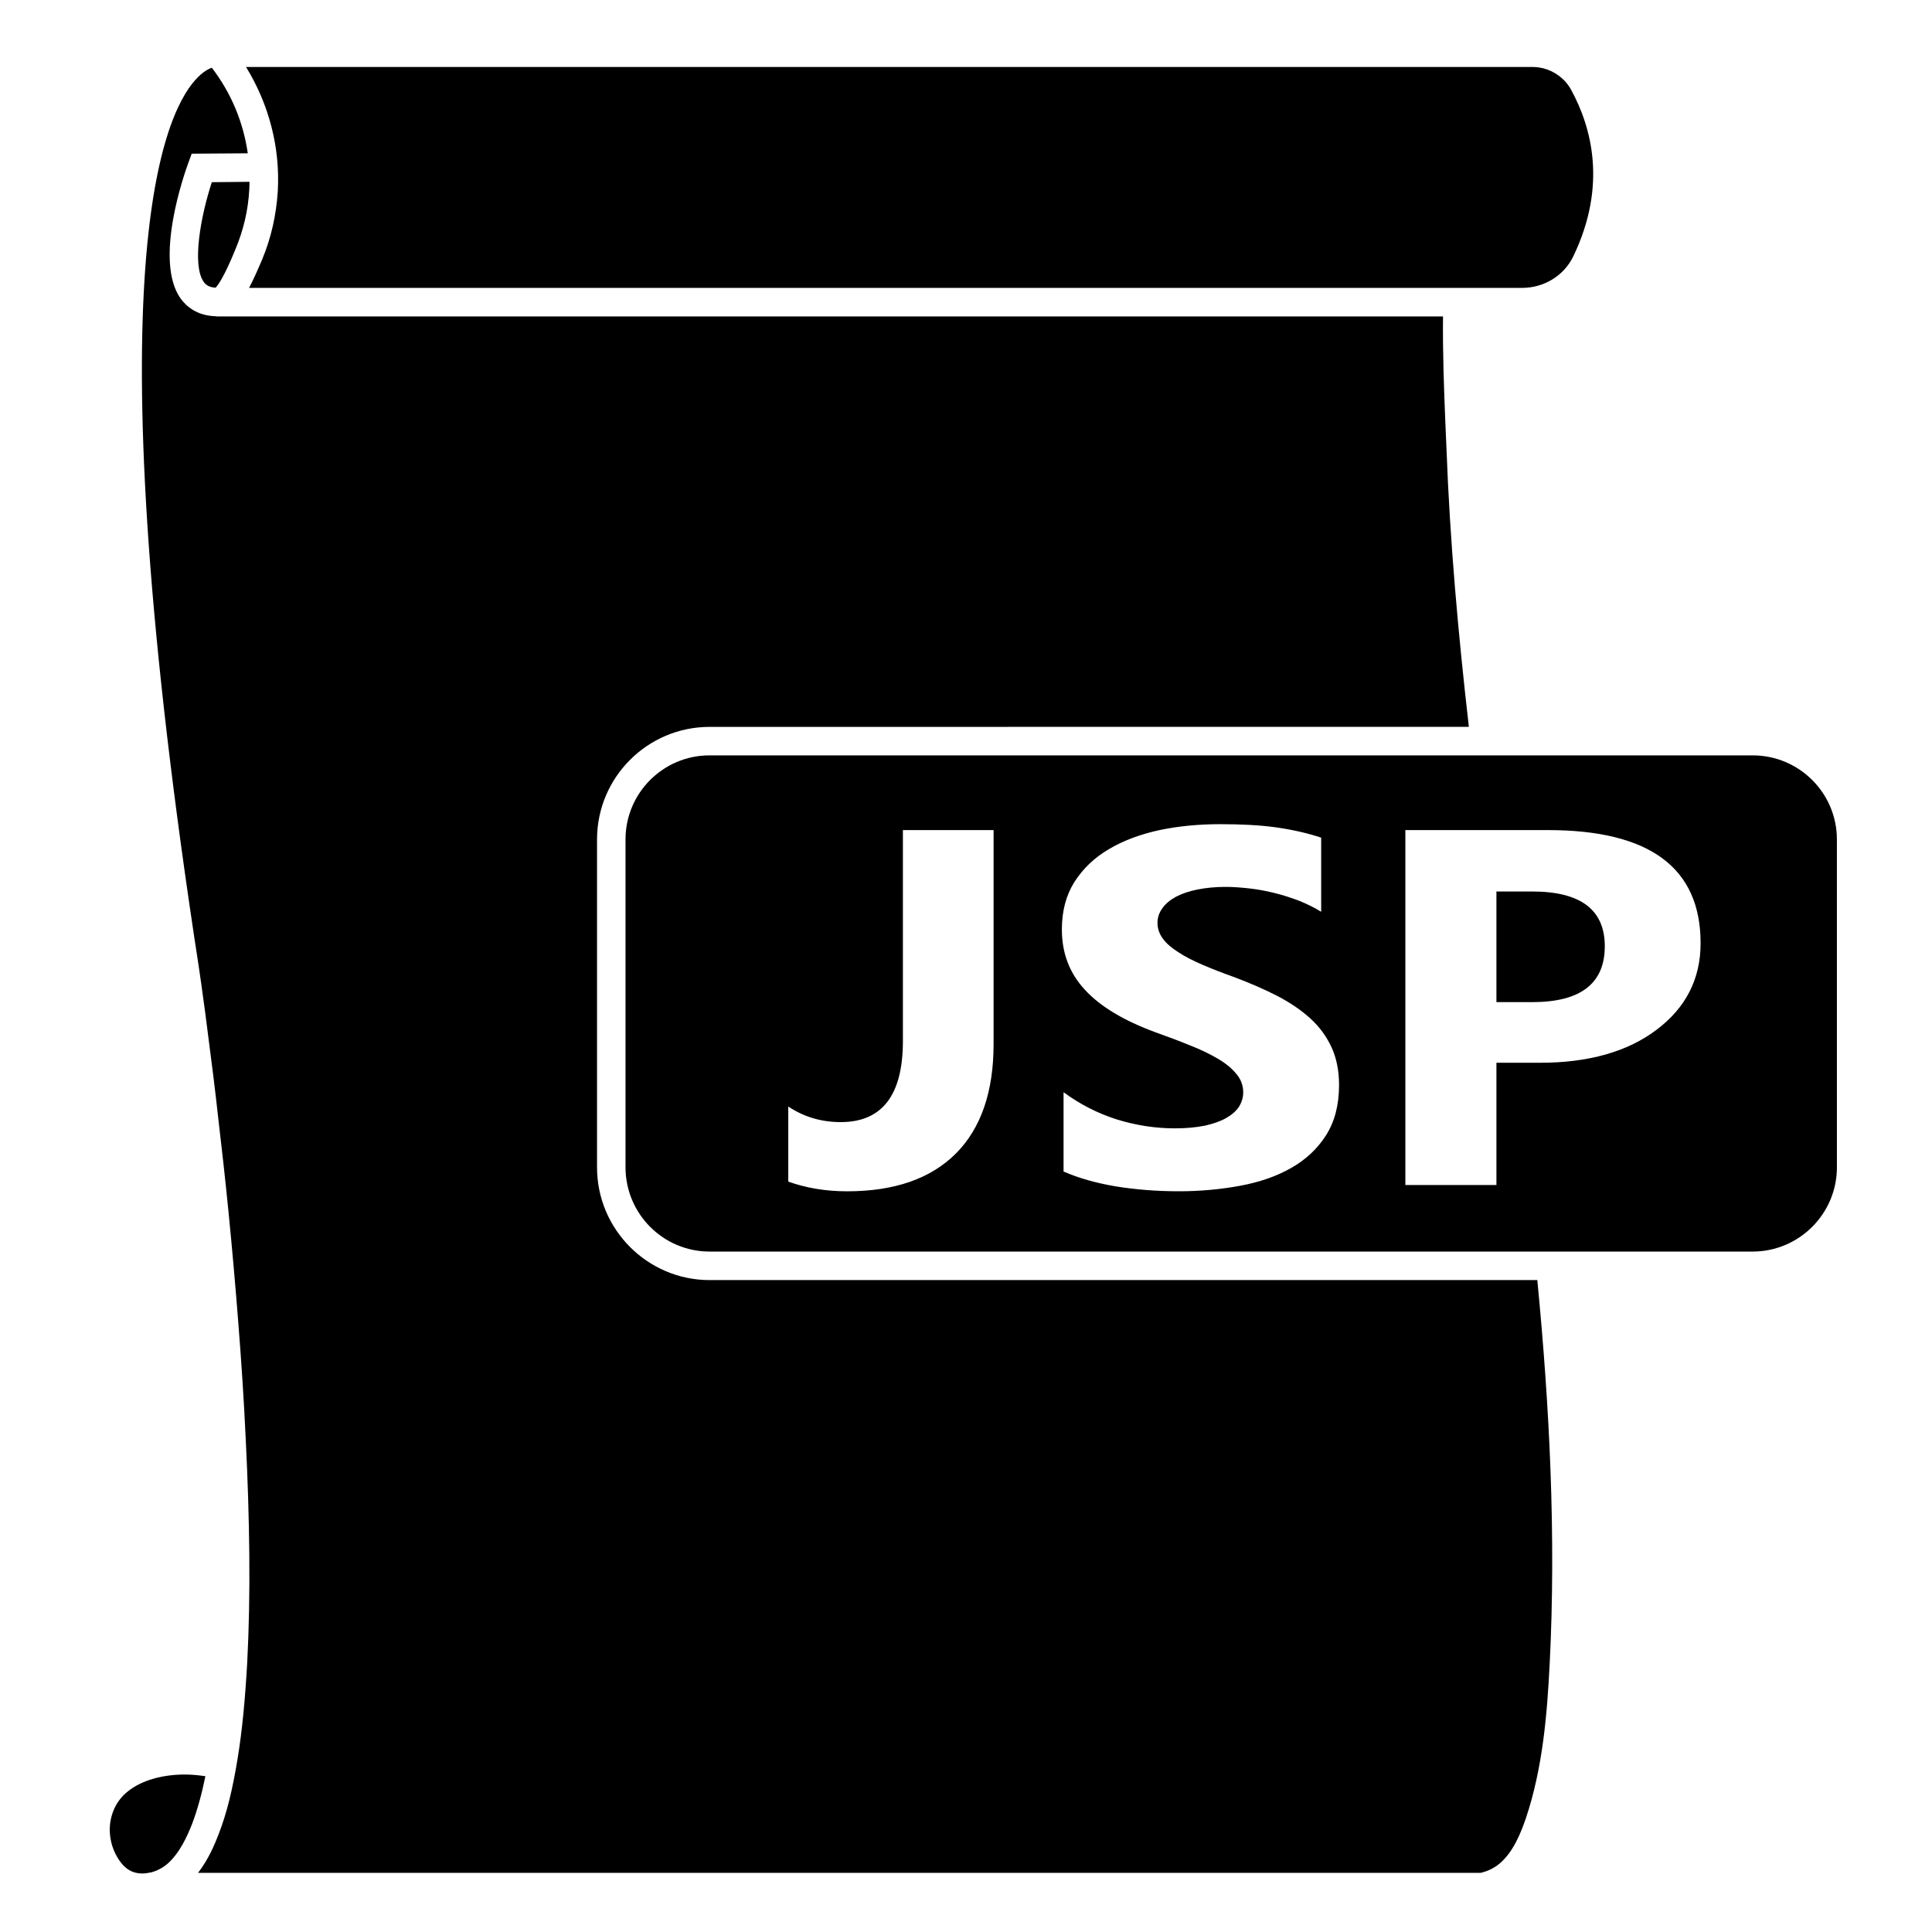
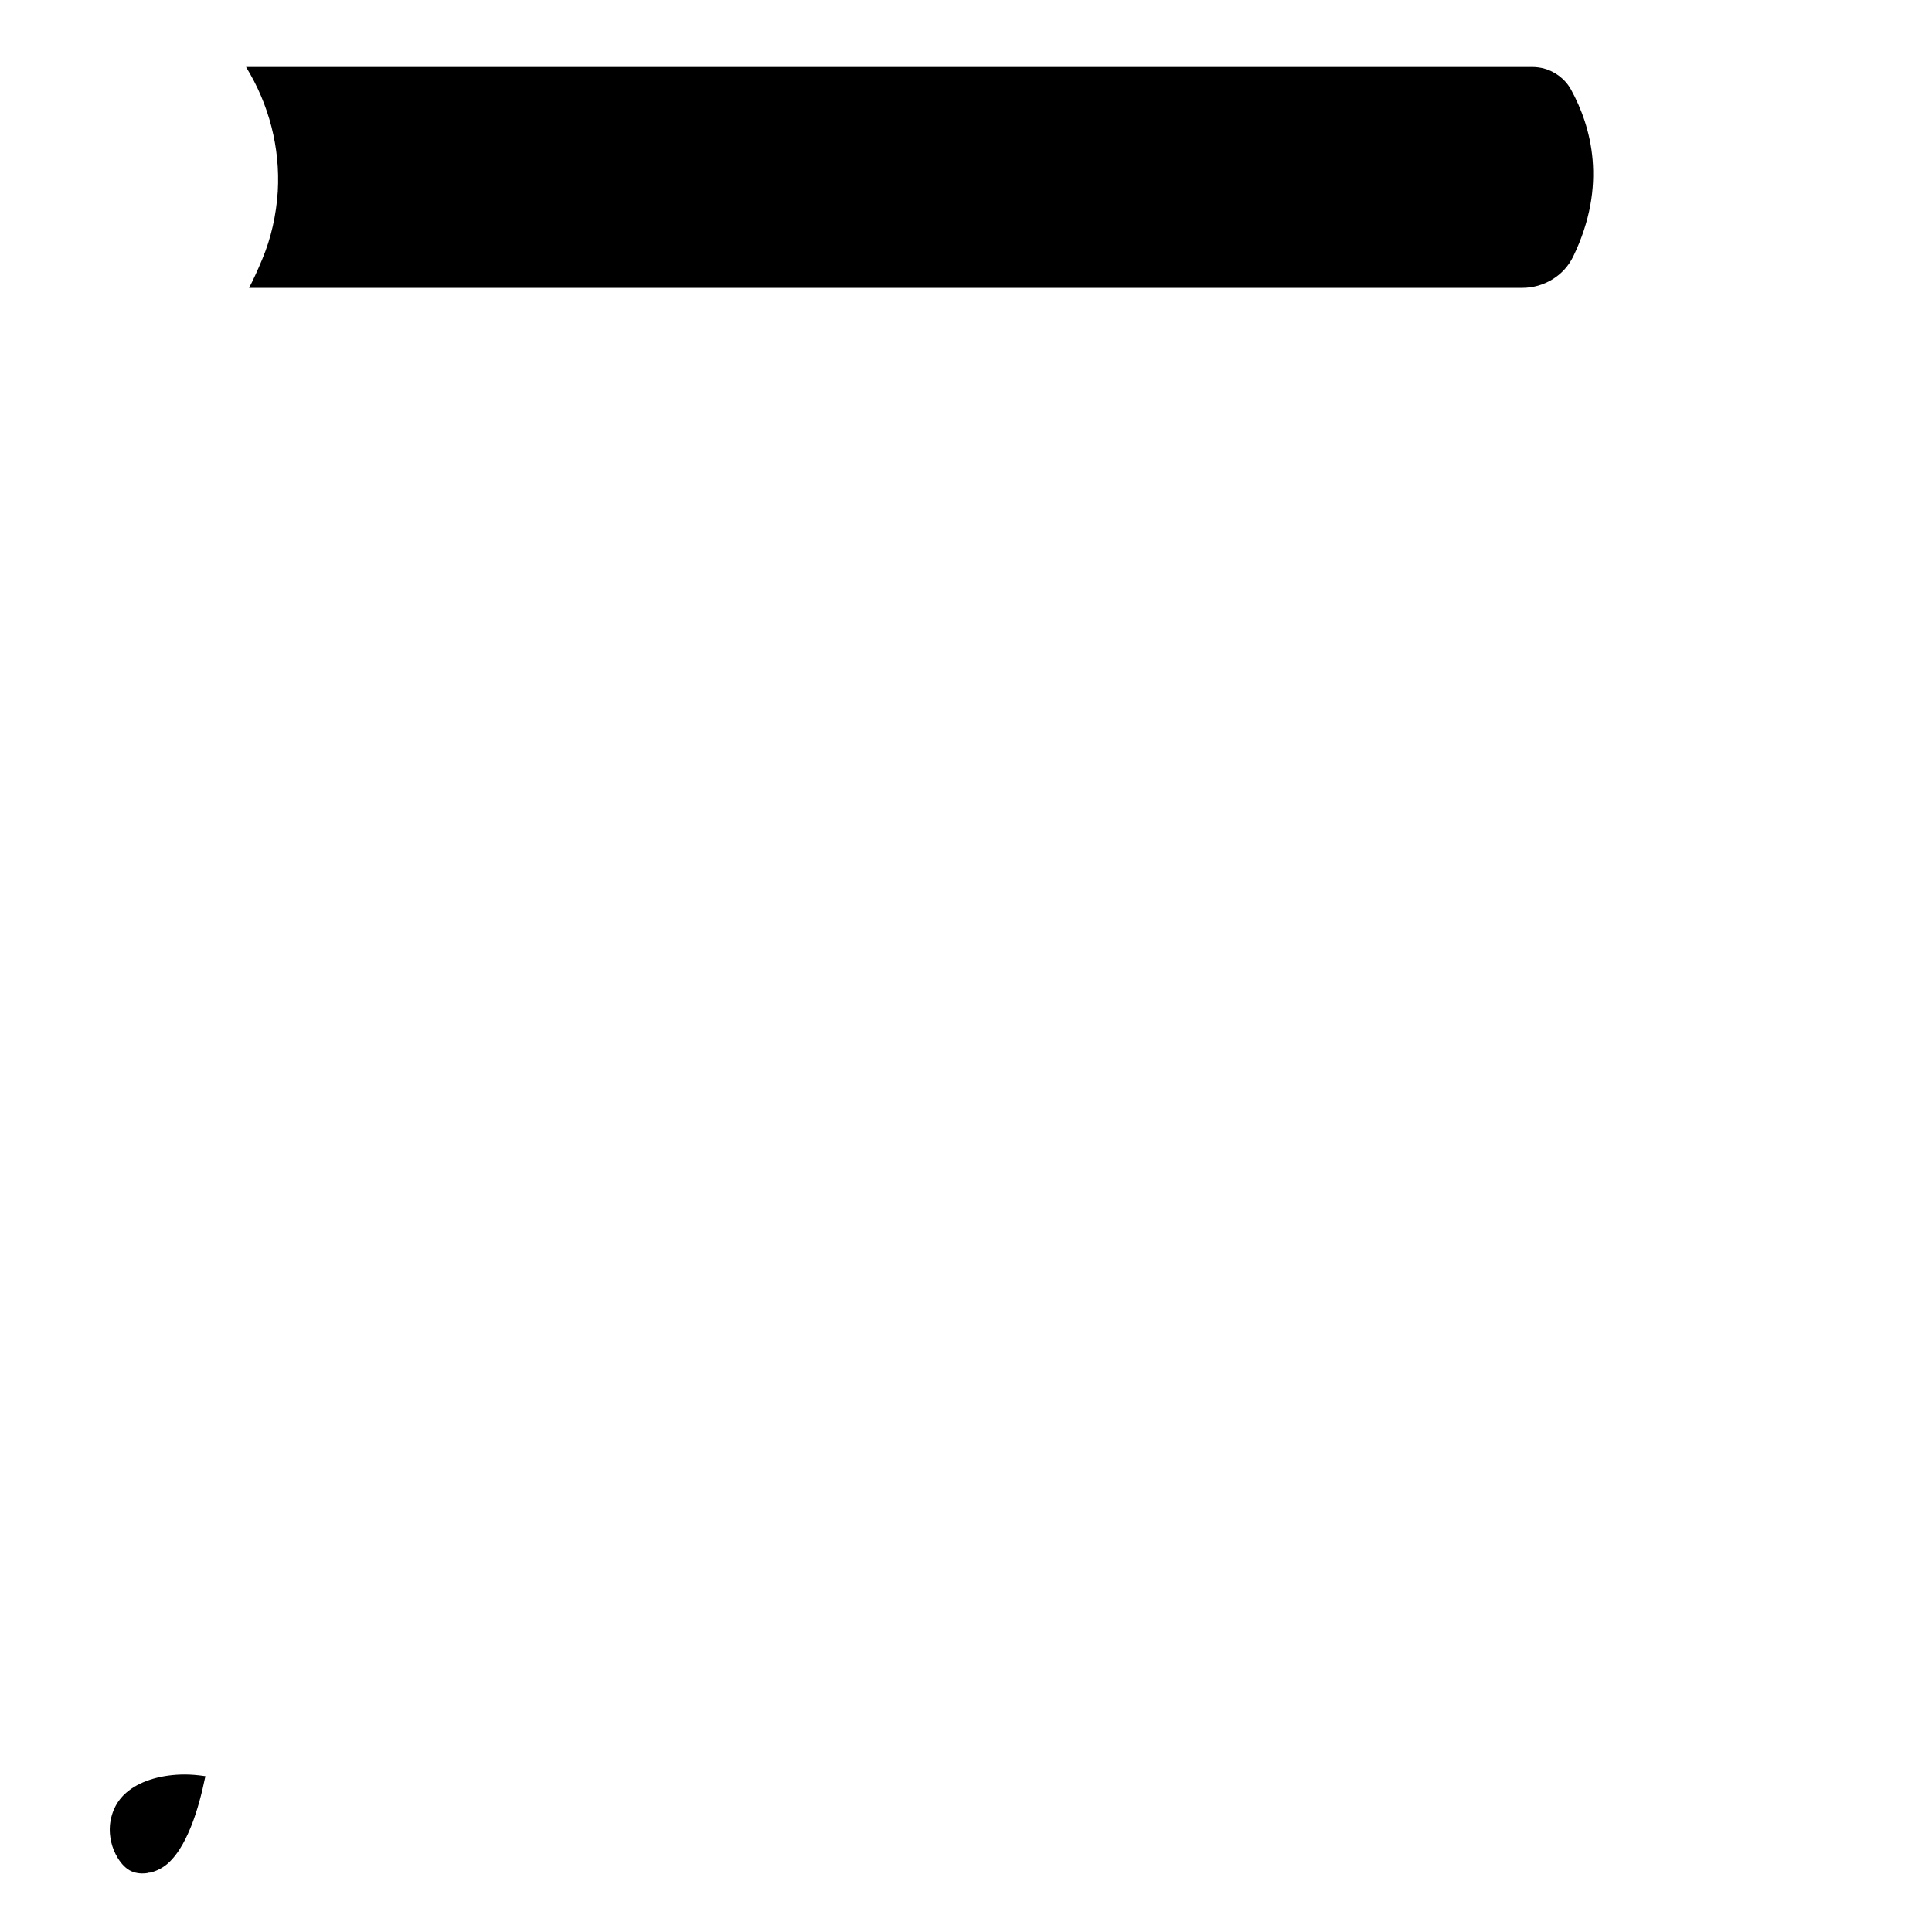
<svg xmlns="http://www.w3.org/2000/svg" fill="#000000" width="800px" height="800px" version="1.1" viewBox="144 144 512 512">
  <g>
    <path d="m198.43 614.72c-1.008 4.887-2.117 8.918-3.527 12.645-1.258 3.176-3.273 7.758-6.602 10.629-1.211 1.008-2.769 1.863-4.484 2.266-0.203 0-0.453 0-0.605 0.102-1.461 0.25-3.023 0.152-4.383-0.453-1.359-0.605-2.621-1.863-3.629-3.527-1.613-2.621-2.316-5.742-2.066-8.715 0.402-3.777 2.066-6.902 4.988-9.117 3.527-2.769 9.02-4.281 14.812-4.281 1.715 0 3.426 0.152 5.188 0.402z" />
-     <path d="m608.48 344.18h-276.44c-12.293 0-22.27 9.977-22.27 22.27v86.906c0 12.293 9.977 22.32 22.27 22.32h276.44c12.293 0 22.32-10.027 22.32-22.32l-0.004-86.906c0-12.293-10.023-22.27-22.316-22.27zm-201.17 76.531c0 12.594-3.324 22.27-9.977 28.969-6.648 6.648-16.223 10.027-28.816 10.027-5.644 0-10.832-0.855-15.617-2.57v-19.902c4.133 2.769 8.766 4.133 13.906 4.133 10.984 0 16.473-7.152 16.473-21.512v-55.875h24.031zm88.117 24.129c-2.266 3.578-5.34 6.449-9.219 8.664s-8.363 3.777-13.551 4.734c-5.141 0.957-10.578 1.461-16.273 1.461-5.894 0-11.488-0.453-16.777-1.309-5.289-0.906-9.875-2.215-13.754-3.93v-21.008c4.332 3.176 9.02 5.594 14.105 7.203 5.039 1.562 10.176 2.367 15.367 2.367 3.023 0 5.691-0.25 7.961-0.707 2.266-0.504 4.133-1.16 5.644-2.016s2.672-1.863 3.426-3.023c0.707-1.16 1.109-2.418 1.109-3.777 0-1.812-0.605-3.477-1.812-4.887-1.16-1.461-2.82-2.82-4.887-4.031-2.066-1.211-4.484-2.418-7.356-3.527-2.82-1.16-5.894-2.316-9.168-3.477-8.363-3.074-14.609-6.801-18.691-11.234-4.133-4.434-6.144-9.773-6.144-16.02 0-4.887 1.109-9.07 3.324-12.594 2.266-3.527 5.289-6.449 9.168-8.715 3.828-2.266 8.312-3.93 13.402-5.039 5.09-1.059 10.43-1.562 16.121-1.562 5.543 0 10.48 0.25 14.812 0.855 4.281 0.605 8.262 1.512 11.891 2.719v19.648c-1.762-1.109-3.727-2.066-5.844-2.922-2.117-0.805-4.281-1.512-6.551-2.066-2.215-0.555-4.434-0.957-6.648-1.211-2.215-0.25-4.332-0.402-6.348-0.402-2.719 0-5.188 0.25-7.457 0.707-2.215 0.453-4.133 1.109-5.644 1.914-1.562 0.855-2.769 1.863-3.578 3.023-0.855 1.16-1.309 2.469-1.309 3.879 0 1.562 0.504 2.973 1.461 4.231 0.906 1.258 2.266 2.418 4.031 3.527 1.715 1.16 3.828 2.215 6.348 3.324 2.469 1.059 5.289 2.168 8.414 3.273 4.281 1.613 8.113 3.273 11.539 5.039 3.375 1.762 6.348 3.777 8.766 5.996 2.418 2.215 4.281 4.785 5.594 7.656 1.309 2.871 1.965 6.195 1.965 9.977-0.012 5.301-1.172 9.684-3.438 13.258zm87.609-27.961c-7.707 5.844-18.035 8.766-30.984 8.766h-11.484v32.395h-24.133v-94.059h37.785c26.953 0 40.457 9.977 40.457 29.977 0 9.422-3.879 17.078-11.641 22.922zm-33-36.625h-9.469v29.32h9.473c12.848 0 19.246-4.938 19.246-14.812-0.004-9.672-6.402-14.508-19.25-14.508z" />
-     <path d="m210.11 192.18c0 0.656 0 1.359-0.051 2.066-0.301 5.492-1.512 10.68-3.727 15.973-2.871 7.004-4.484 9.27-5.188 10.027-1.867-0.105-2.672-0.859-3.176-1.566-3.125-4.484-0.805-17.332 2.168-26.398z" />
-     <path d="m554.67 585c-0.656 13.402-1.863 27.66-6.297 40.859-1.359 3.93-3.324 8.918-6.953 11.992-1.359 1.16-3.176 2.066-5.039 2.469h-339.92c0-0.051 0.051-0.051 0.102-0.102 2.621-3.426 4.281-7.254 5.391-10.176 2.168-5.594 3.68-11.789 5.039-20.152 1.211-7.457 1.965-15.516 2.519-25.242 0.453-8.766 0.656-18.188 0.555-28.816-0.102-9.621-0.402-19.648-0.957-30.633-0.453-9.824-1.109-19.902-1.965-30.73-0.754-9.723-1.613-19.445-2.57-29.121-0.855-8.613-1.812-17.18-2.82-25.746-0.754-6.852-1.613-13.703-2.519-20.555-0.555-4.535-1.16-9.07-1.812-13.652l-0.152-1.109c-0.203-1.258-0.352-2.519-0.555-3.828-28.168-182.13-10.027-225.25-0.91-235.33 1.812-2.016 3.324-2.82 4.332-3.176 5.141 6.699 8.363 14.508 9.523 22.672l-14.863 0.102-0.906 2.469c-0.957 2.621-9.168 25.746-2.066 35.871 1.512 2.066 4.281 4.586 9.27 4.734 0.203 0.051 0.402 0.051 0.605 0.051h324.71c-0.102 9.621 0.25 19.043 0.605 27.809l0.301 6.953c0.906 24.688 3.125 49.422 5.945 74.008l-201.22 0.008c-16.426 0-29.824 13.352-29.824 29.824v86.906c0 16.473 13.402 29.875 29.824 29.875h219.36c3.273 33.758 4.988 67.812 3.273 101.77z" />
    <path d="m560.91 211.98c-2.418 5.039-7.707 8.312-13.504 8.312h-337.4c1.059-2.016 2.215-4.535 3.477-7.559 2.367-5.644 3.727-11.738 4.133-18.035 0.656-11.586-2.316-23.023-8.414-32.949h340.93c1.008 0 1.965 0.152 2.871 0.352 3.074 0.805 5.793 2.82 7.356 5.691 5.293 9.676 9.727 25.195 0.555 44.188z" />
  </g>
</svg>